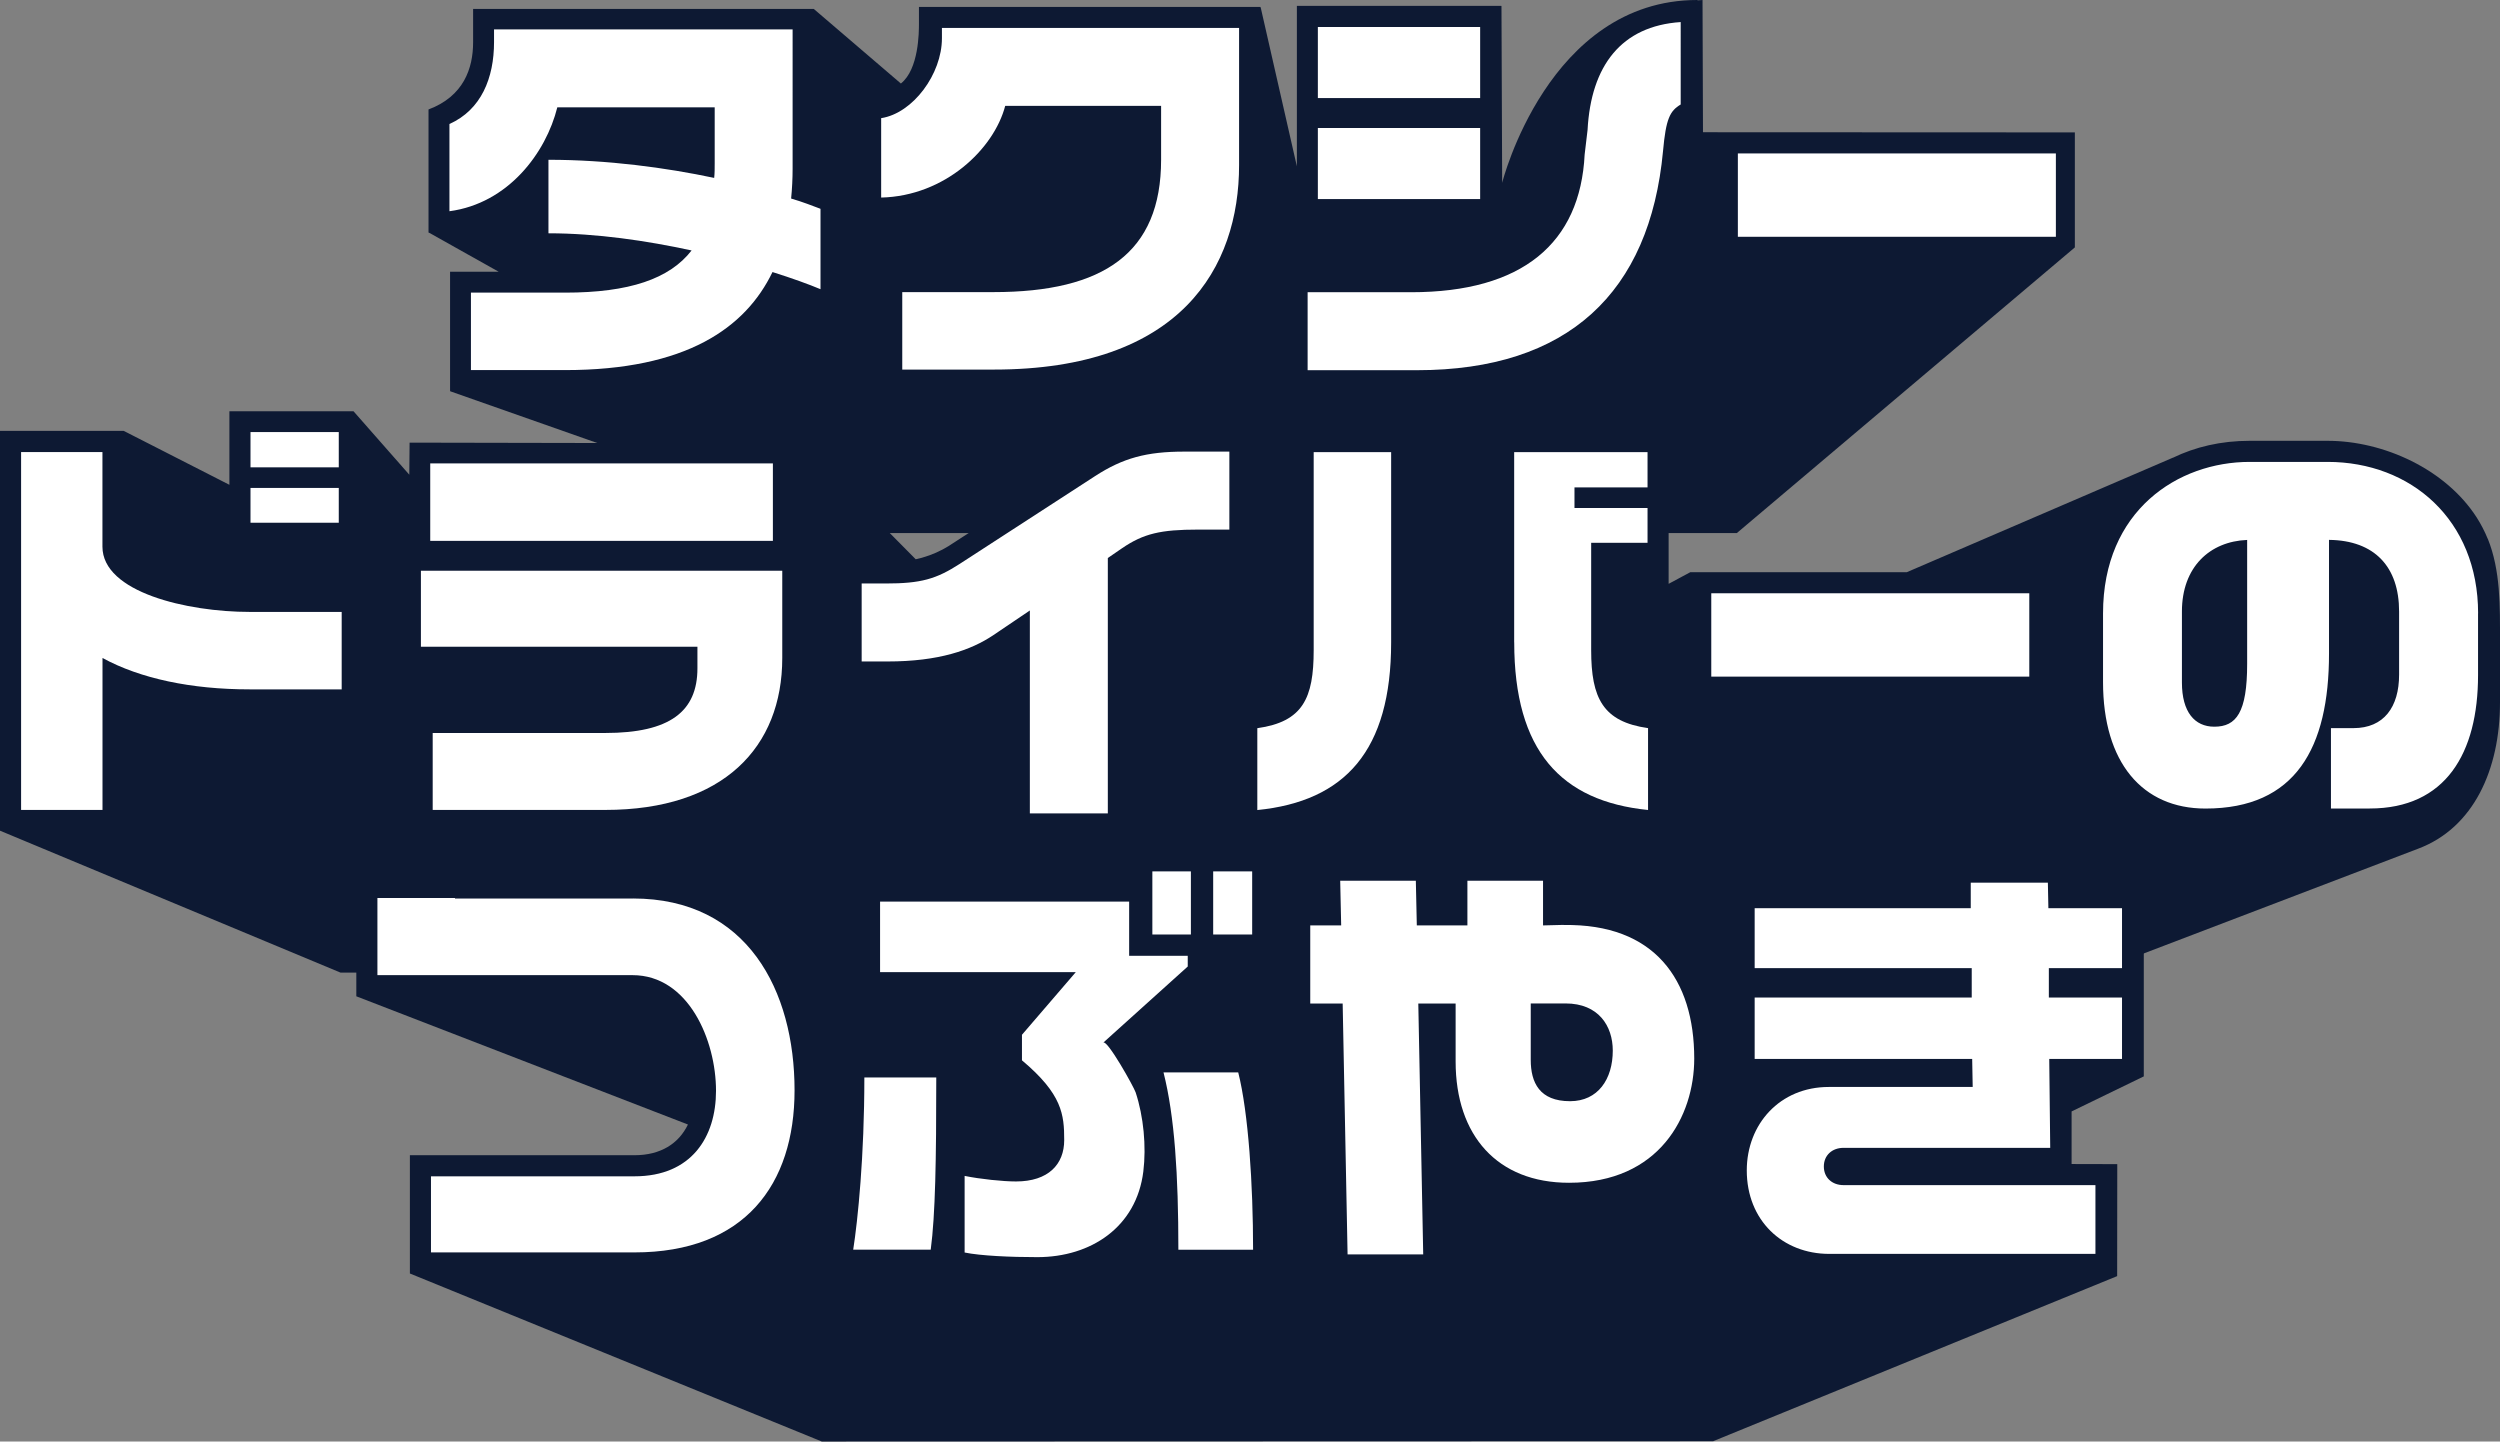
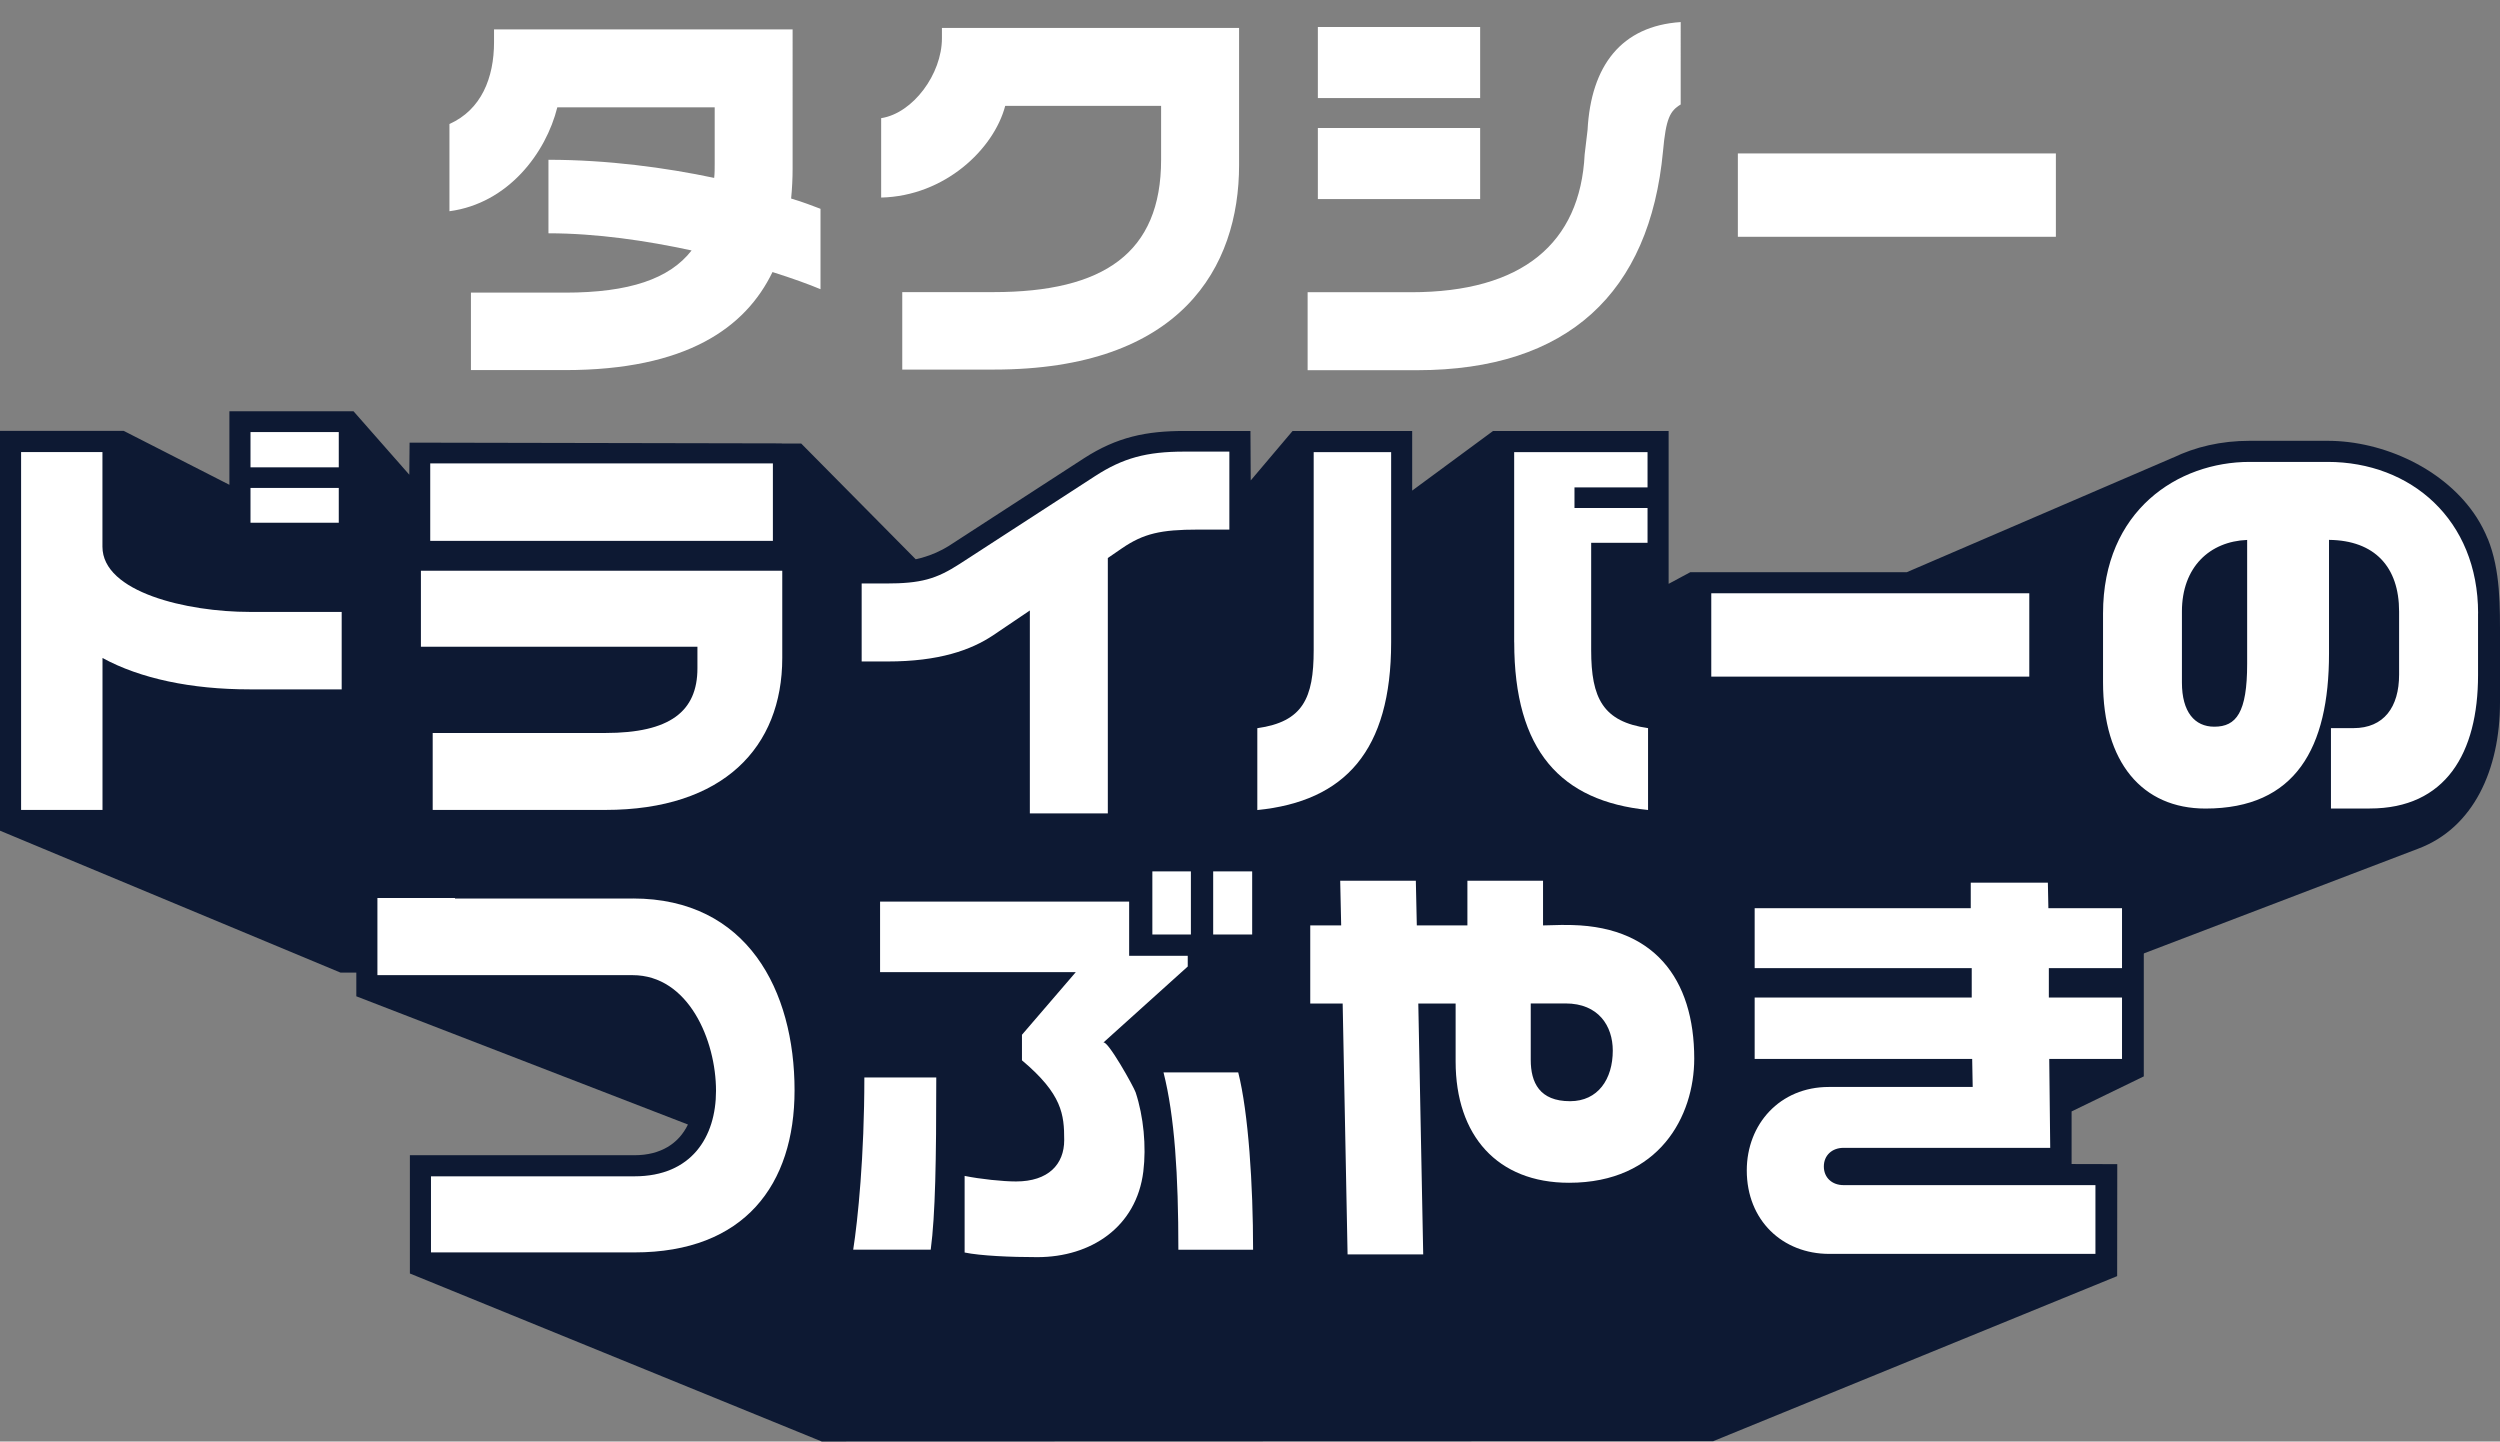
<svg xmlns="http://www.w3.org/2000/svg" id="_レイヤー_2" data-name="レイヤー 2" viewBox="0 0 437.32 252.16">
  <rect x="0" y="0" width="437.32" height="252.16" fill="#808080" stroke="none" />
  <defs>
    <style>
      .cls-1 {
        fill: #fff;
      }

      .cls-2 {
        fill: #0d1933;
      }
    </style>
  </defs>
  <g id="_レイアウト" data-name="レイアウト">
    <g>
      <g>
-         <path class="cls-2" d="M362.95,43.25v-20.09l-65.05-.03L297.82,0l-.85.06-.05-.06c-26.12,0-34.15,31.98-34.15,31.98l-.12-30.91-.03-.04h-35.76v28.07l-6.33-27.8-.09-.09h-59.69v2.92c0,1.44,0,7.98-3.16,10.48l-15.23-13.04h0s-59.6,0-59.6,0v5.83c0,4.54-1.63,9.43-7.8,11.75v21.53l.19.08,12.09,6.78h-8.51v20.84h.04s-.03.06-.03.06l70.5,24.81h154.58l59.13-49.97Z" />
        <g>
          <path class="cls-1" d="M143.54,36.53c-1.37-.51-3.09-1.2-5.15-1.8.17-1.71.26-3.52.26-5.23V5.14h-52.23v2.23c0,6.26-2.23,11.83-7.8,14.32v15.26c10.29-1.37,16.89-10.21,18.87-18.18h27.53v9.78c0,.94,0,1.8-.09,2.57-8.49-1.8-18.69-3.17-28.99-3.17v12.86c8.4,0,17.15,1.29,25.04,3-3.86,4.97-10.89,7.38-22.13,7.38h-16.47v13.55h16.47c21.18,0,31.56-7.38,36.28-17.15,3.52,1.11,6.35,2.14,8.4,3v-14.06Z" />
          <path class="cls-1" d="M216.74,4.89h-51.97v1.8c0,6.26-5.06,13.12-10.63,13.98v13.89c11.15-.26,19.72-8.49,21.7-16.04h27.27v9.43c0,16.29-10.03,23.15-29.33,23.15h-15.95v13.55h16.04c32.76,0,42.88-17.92,42.88-35.76V4.89Z" />
          <path class="cls-1" d="M294,3.86c-10.38.69-15.69,7.63-16.29,18.87l-.51,4.29c-.77,15.52-10.89,24.1-30.36,24.1h-18.1v13.64h19.12c26.41,0,40.74-13.55,43.05-38.33.51-5.66,1.2-7.03,3.09-8.15V3.86ZM258.92,17.15V4.72h-28.39v12.43h28.39ZM258.92,34.82v-12.43h-28.39v12.43h28.39Z" />
          <path class="cls-1" d="M359.63,41.42v-14.58h-55.63v14.58h55.63Z" />
        </g>
      </g>
      <g>
        <path class="cls-2" d="M435.18,94.27c-.53-1.31-1.18-2.56-1.93-3.74-5.43-8.46-16.3-13.42-26.09-13.42h-13.64c-5.02,0-9.51,1.07-13.41,2.96h-.03s-46.52,20.02-46.52,20.02h-37.91v.02l-3.76,2.02v-26.74h-30.71s-14.15,10.43-14.15,10.43v-10.43s-20.92,0-20.92,0h0s-7.32,8.65-7.32,8.65l-.05-8.65h-11.58c-6.6,0-11.75,1.03-17.58,4.8l-23.67,15.35c-2.66,1.63-6.09,2.83-10.81,2.83l6.48.87-21.42-21.65h-3.39s0-.03,0-.03l-65.17-.13h.06-.01v.04l-.05,5.57-9.76-11.1h-21.71v22.06l-1.06,1.08,3.15.4c-2.95-.03.65-10.07-1.59-10.42l-18.99-9.69-.03.03v-.03H0v69.94l59.55,24.82h8.8l.06,2.15,297.88-2.17,56.69-21.64c9.73-3.64,14.34-13.87,14.34-25.6v-10.81c0-5.95.12-12.22-2.14-17.83Z" />
        <path class="cls-1" d="M59.77,120.59v-13.55h-16.12c-10.89,0-25.73-3.43-25.73-11.41v-16.55H3.69v62.6h14.24v-26.58c6.6,3.6,15.52,5.49,25.73,5.49h16.12ZM59.26,81.75v-6.17h-15.44v6.17h15.44ZM59.26,91.44v-6.09h-15.44v6.09h15.44Z" />
        <path class="cls-1" d="M136.83,99.84h-63.2v13.29h48.37v3.77c0,7.55-4.8,11.32-16.12,11.32h-30.19v13.46h30.19c20.67,0,30.96-10.98,30.96-26.58v-15.26ZM135.2,94.61v-13.55h-59.94v13.55h59.94Z" />
        <path class="cls-1" d="M215.05,92.64v-13.64h-7.89c-6.6,0-10.72,1.12-15.61,4.29l-23.67,15.35c-4.12,2.66-6.78,3.43-12.95,3.43h-4.2v13.64h4.55c8.92,0,14.58-1.97,18.52-4.63l6.35-4.29v35.5h13.64v-44.68l2.49-1.71c3.77-2.57,6.78-3.26,13.29-3.26h5.49Z" />
        <path class="cls-1" d="M243.35,79.09h-13.55v34.65c0,8.4-1.89,12.52-9.86,13.64v14.32c15.35-1.54,23.41-10.38,23.41-29.33v-33.27ZM264.88,112.36c0,18.95,8.15,27.79,23.41,29.33v-14.32c-7.89-1.12-9.95-5.23-9.95-13.64v-18.78h9.86v-6.09h-12.78v-3.6h12.78v-6.17h-23.33v33.27Z" />
        <path class="cls-1" d="M354.98,118.36v-14.58h-55.63v14.58h55.63Z" />
        <path class="cls-1" d="M433.49,107.3c0-16.38-11.75-26.5-26.33-26.5h-13.64c-12.52,0-25.64,8.49-25.64,26.5v12.01c0,14.06,6.86,22.13,17.92,22.13,15.78,0,21.61-10.63,21.61-27.1v-19.9c7.98.09,12.26,4.72,12.26,12.52v11.06c0,5.66-2.66,9.35-7.98,9.35h-3.94v14.06h6.78c13.29,0,18.95-9.69,18.95-23.33v-10.81ZM393.09,116.14c0,8.49-1.89,10.98-5.75,10.98-3.43,0-5.66-2.57-5.66-7.72v-12.43c0-7.8,4.89-12.26,11.41-12.52v21.7Z" />
      </g>
      <g>
        <path class="cls-2" d="M370.19,155.18h-3.97l-4.38-4.47h-11.28l-.08-.11-.12.11h-9.31v4.47h-28.97l-9.15-4.66-11.75,11.42-1.33.46c-3.1-2.12-6.91-3.53-11.42-4.04v-3.18l-4.81-4.81h-20.62v2.66l-2.66-2.66h-19.59v.89s-2.81-1.24-2.81-1.24l-4.84,7.01v-8.4h-25.57v4.47h-48.2v8.89l-14.71-6.14-5.68,1.45c-5.58-2.83-12.01-3.8-18.21-3.8h-15.54l-32.86-.1v20.88h0s0,0,0,0l58.01,22.43c-1.62,3.36-4.8,5.37-9.35,5.37h-39.29v20.69h0s0,0,0,0h0s72.05,29.39,72.05,29.39l155.92-.05,70.68-28.88.02-19.59-7.99-.02v-9.2l12.63-6.13v-28.31l-4.81-4.81Z" />
        <path class="cls-2" d="M124.39,198.28l-.8.33c.09-.18.18-.36.26-.54l.54.21Z" />
        <g>
          <g>
            <path class="cls-1" d="M110.73,157.18h-31.14v-.1h-13.57v13.5h44.63c9.79,0,14.6,11.4,14.6,20.24,0,8.07-4.29,14.95-14.26,14.95h-35.6v13.31h35.6c19.24,0,28-11.85,28-28.35,0-17.44-8.25-33.56-28.26-33.56Z" />
            <path class="cls-1" d="M273.53,161.79l-3.61.09v-7.82h-13.23v7.82h-8.85l-.17-7.82h-13.23l.17,7.82h-5.41v13.66h5.67l.86,43.89h13.23l-.86-43.89h6.53v10.14c0,12.97,7.3,21.22,19.84,21.22,15.81,0,21.9-11.68,21.9-21.73,0-13.83-6.96-23.62-22.85-23.36ZM274.64,192.63c-5.33,0-6.87-3.26-6.87-7.22v-9.88h6.1c5.76,0,8.25,3.95,8.25,8.25,0,4.98-2.58,8.85-7.47,8.85Z" />
            <path class="cls-1" d="M371.2,185.24v-10.74h-12.8v-5.15h12.8v-10.48h-12.88l-.09-4.47h-13.49v4.47h-37.8v10.48h37.97v5.15h-37.97v10.74h38.05l.09,4.9h-25.17c-8.59,0-14.35,6.53-14.35,14.6,0,8.76,6.27,14.6,14.43,14.6h46.56v-12.03h-44.07c-1.98,0-3.44-1.29-3.44-3.26s1.46-3.26,3.44-3.26h36.16l-.17-15.55h12.71Z" />
          </g>
          <g>
            <path class="cls-1" d="M151.2,188.48c0,13.8-1.14,24.93-1.95,30.12h13.56c.81-6.09.97-15.67.97-30.12h-12.58Z" />
            <path class="cls-1" d="M197.52,167.21v-9.5h-43.57v12.34h34.24l-9.42,10.96v4.47c7.06,5.93,7.39,9.5,7.39,13.96,0,4.22-2.76,7.23-8.44,7.23-2.27,0-6.22-.41-8.98-.97v13.4c2.76.57,8.01.81,12.72.81,9.37,0,17.34-5.25,18.54-14.98.54-4.39.05-9.61-1.34-13.83-.33-.99-4.98-9.32-5.67-8.71,0,0,14.78-13.32,14.78-13.32v-1.87h-10.23Z" />
            <rect class="cls-1" x="201.58" y="152.43" width="6.74" height="11.04" />
            <path class="cls-1" d="M216.6,187.59h-13.07c1.95,7.71,2.6,17.94,2.6,31.02h13.07c0-11.29-.81-23.95-2.6-31.02Z" />
            <rect class="cls-1" x="212.22" y="152.43" width="6.82" height="11.04" />
          </g>
        </g>
      </g>
    </g>
  </g>
</svg>